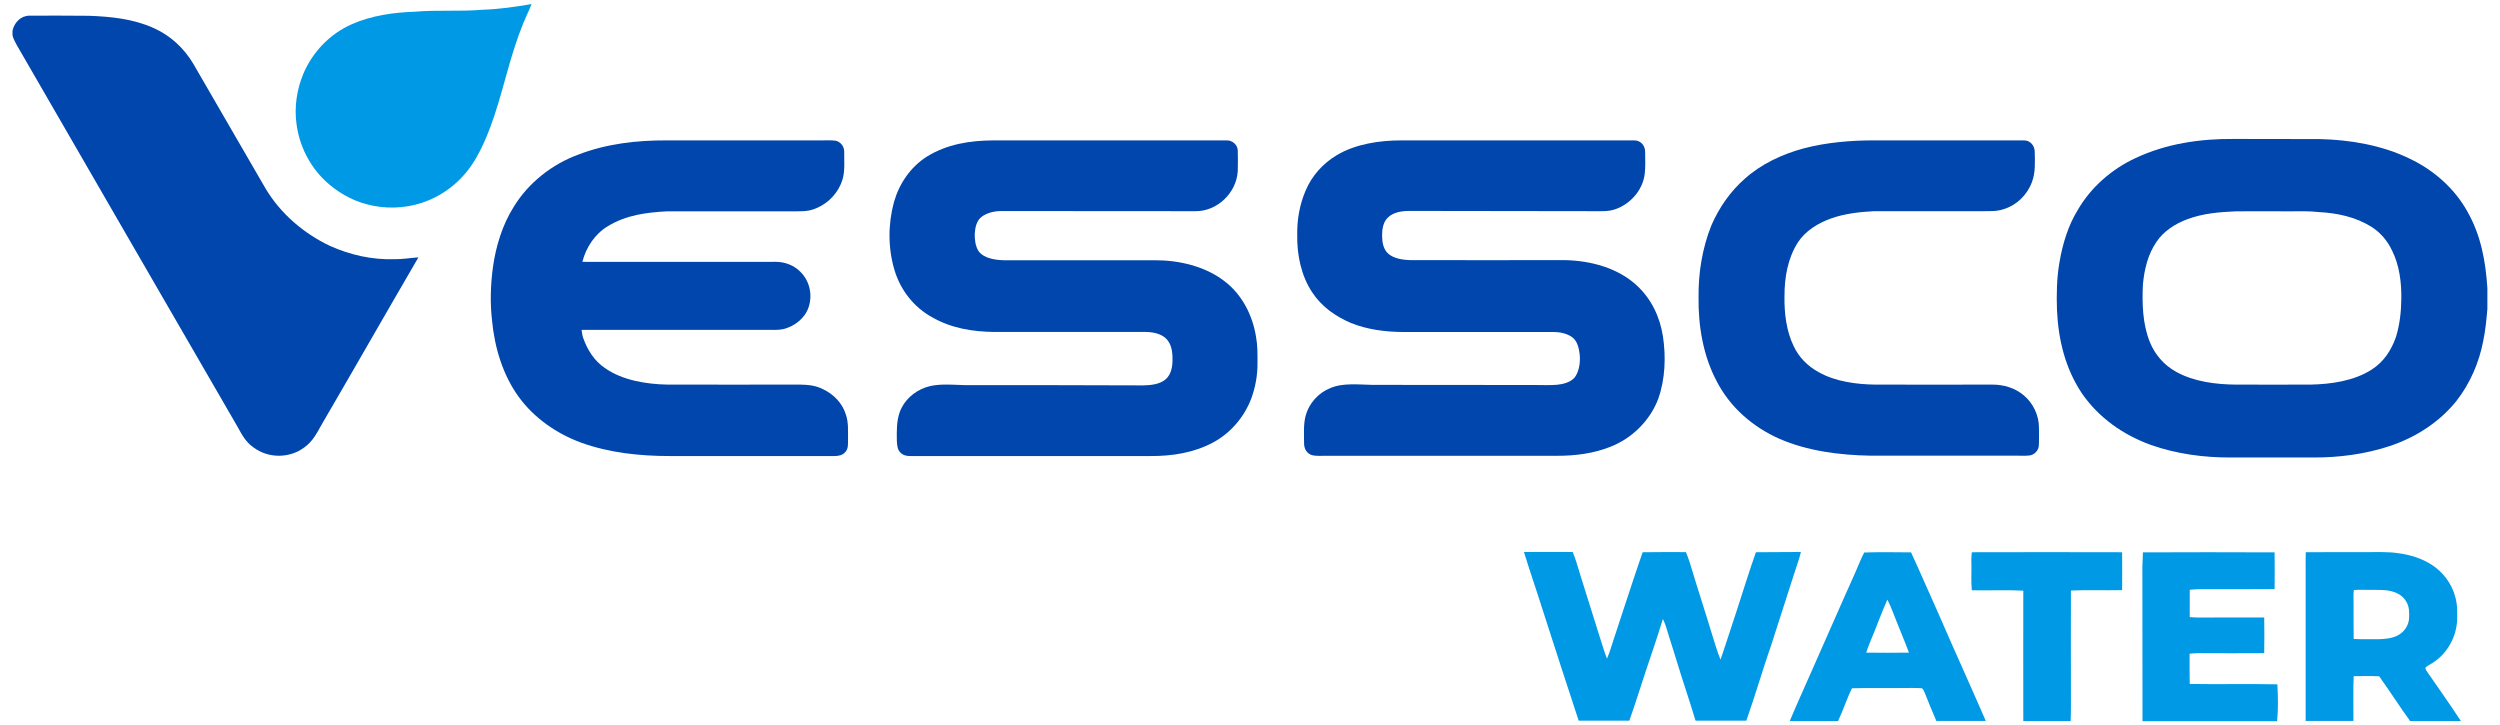
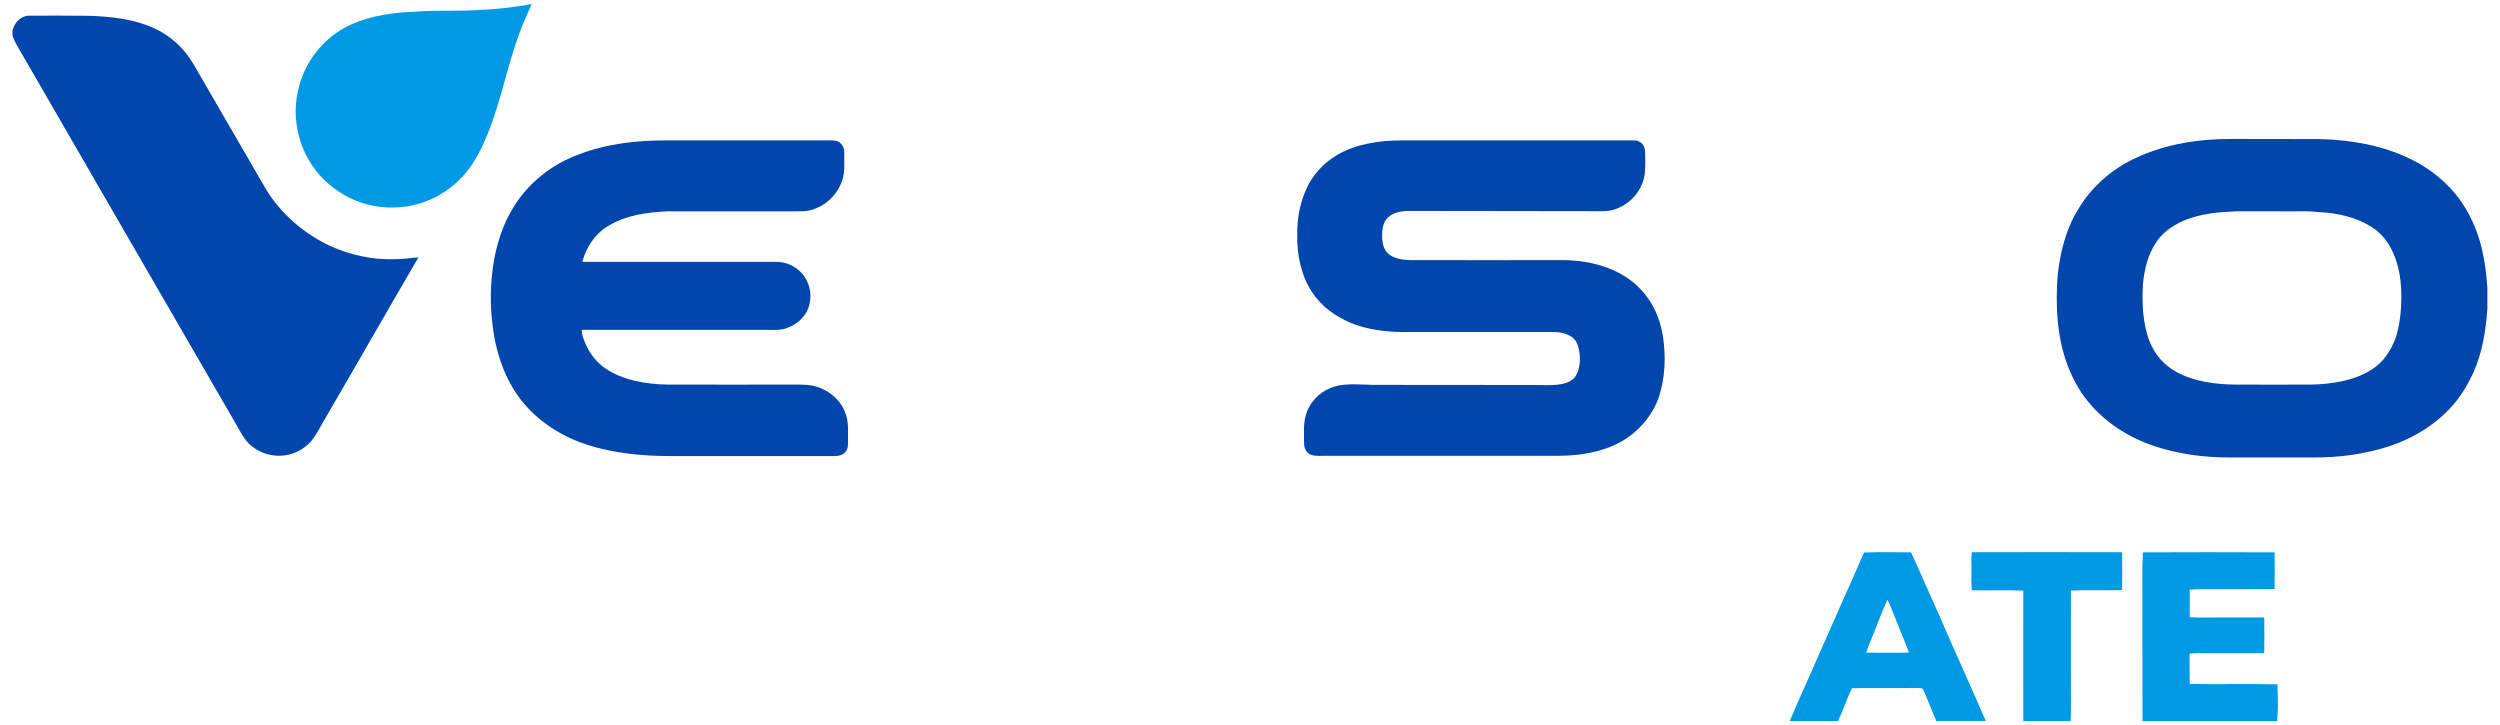
<svg xmlns="http://www.w3.org/2000/svg" version="1.1" id="Layer_1" x="0px" y="0px" viewBox="0 0 1900 551" style="enable-background:new 0 0 1900 551;" xml:space="preserve">
  <style type="text/css">
	.st0{fill:#0099E6;}
	.st1{fill:#0046AD;}
</style>
  <g>
    <path class="st0" d="M404,3.1c-1.9,4.9-4.3,9.6-6.3,14.5c-4.7,11.6-8.4,23.5-11.8,35.6c-6.2,22-12.4,46.5-23.8,66.4   c-9,16.2-24,28.9-41.7,34.6c-13.4,4.4-28.2,4.7-41.8,1c-11.8-3.1-22.7-9.5-31.6-17.9c-12-11.5-19.7-27.1-21.7-43.5   c-1.7-12.6,0.3-25.7,5.1-37.4c7-16.8,20.4-30.8,37.2-38.1c14.7-6.5,31.8-8.9,47.8-9.4c17.1-1.5,34.2,0,51.4-1.5   C379.4,7,391.7,5.2,404,3.1z" />
    <path class="st1" d="M22.3,11.9c15.1,0,30.2-0.1,45.3,0.1c16.9,0.6,34.1,2.4,49.6,9.5c12.4,5.6,22.7,15.2,29.6,26.8   c18.5,31.7,36.7,63.6,55.2,95.3c11.5,19,28.8,33.8,48.8,43.3c15.4,6.9,32,10.6,48.8,10.1c6.2,0.1,12.3-1,18.4-1.4   c-24.5,42-48.6,84.3-73.1,126.3c-4,6.9-6.9,13.4-13.6,18.1c-11.2,8.5-27.5,8.5-38.7,0c-5.8-4-8.8-9.7-12.1-15.7   C124.5,227.7,68.6,130.8,12.6,34c-1.3-2.3-2.4-4.6-3.1-7.1v-3.5C10.8,17.2,15.7,12,22.3,11.9z" />
    <path class="st1" d="M506.5,106.7c39.3,0,78.5,0,117.8,0c3.5,0,7.1-0.2,10.6,0.2c3.9,0.7,6.8,4.5,6.7,8.4   c-0.1,6.9,0.7,14.5-1.3,21.2c-3,9.7-10.4,17.8-19.8,21.7c-6.6,3-12.9,2.3-20,2.4c-31,0-62.1,0-93.1,0c-15.9,0.8-31.6,2.8-45.4,11.3   c-9.9,5.9-16.6,16.1-19.4,27.1c49,0.1,98,0,147,0c7.2,0,14.2,2.8,19.1,8c6.7,6.9,8.9,17.2,5.9,26.3c-2.7,8.5-10.6,14.6-19.1,16.8   c-4.1,0.9-8.7,0.6-12.9,0.6c-46.9,0-93.7,0-140.6,0c0.3,2.1,0.5,4.1,1.2,6.1c3.2,9.1,8.4,17.4,16.5,22.9   c13.3,9.4,31.6,12.3,47.5,12.6c33.7,0.1,67.4,0,101,0c6.1,0.1,11.9,0.7,17.3,3.5c8.1,3.8,14.8,10.7,17.4,19.4   c2.1,6.3,1.5,12.3,1.6,18.9c-0.1,3.4,0.4,6.8-2.1,9.5c-2.2,2.5-5.2,3-8.4,3c-41.6,0-83.2,0-124.8,0c-22.8,0-46-2.4-67.6-10.2   c-18.5-6.8-35.7-18.7-47.4-34.8c-12-16.5-18.3-37.4-20.2-57.6c-1.6-13.4-1.2-27.3,0.6-40.7c2.2-16,7.2-32.5,15.9-46.2   c11.2-18.3,29.2-32.4,49.3-39.7C461.1,109.2,484.1,106.6,506.5,106.7z" />
-     <path class="st1" d="M755,106.7c58.9,0,118.4,0,177.2,0c4.3-0.2,8.4,3.3,8.5,7.7c0.2,5.2,0.1,10.5,0,15.7   c-1,16.5-15.6,30.6-32.2,30.4c-49.2,0-98.4-0.1-147.6-0.1c-5.1,0-10.8,1.3-14.9,4.4c-3.9,3-4.9,8.3-5.2,12.9   c-0.1,4.4,0.5,9.5,3,13.3c4.2,5.5,12.7,6.6,19.1,6.8c38.3,0,76.6,0,114.9,0c18-0.1,37.9,4.5,52.4,15.6   c13.6,10.1,21.8,26.1,24.4,42.7c1.2,6.5,1.1,13,1.1,19.6c0.1,9.1-1.5,18.2-4.6,26.8c-5.3,14.2-15.5,26.3-28.8,33.6   c-15,8.1-31.5,10.6-48.4,10.5c-60.7,0-121.5,0-182.2,0c-2.9,0-5.6-0.6-7.6-2.9c-2.2-2.3-2.3-5.6-2.5-8.6c-0.1-7.2-0.3-15,2.2-21.9   c3.2-8.9,10.8-15.7,19.7-18.8c9-3.2,20.3-1.9,29.7-1.7c45.2,0,90.4,0,135.6,0.2c5.8-0.1,12.9-0.8,17.3-4.8c4.2-3.9,5.1-9.9,5-15.4   c0-5.5-0.8-11.4-5-15.5c-3.9-3.7-10.2-4.9-15.4-4.9c-38.3,0-76.6,0-114.9,0c-16.7-0.2-32.9-2.8-47.6-11.3   c-13.6-7.5-23.6-20.3-28.2-35.1c-5.2-16.9-5.2-35.3-0.6-52.3c4-14,12.5-26.6,24.9-34.5C719.7,109.5,737.2,106.8,755,106.7z" />
    <path class="st1" d="M1064.8,106.7c58.8,0,118.5,0,177.2,0c4.8-0.1,8.3,3.9,8.3,8.5c0.1,5.6,0.3,11.3-0.3,16.9   c-1.5,12.6-11.2,23.4-23.2,27.2c-3.8,1.2-7.6,1.2-11.6,1.2c-48.2-0.1-96.3-0.1-144.5-0.2c-5.8,0.1-11.8,1-16.1,5.2   c-3.6,3.6-4.3,9.3-4.2,14.1c0.1,4.8,1,10.1,4.9,13.4c4.3,3.6,10.9,4.5,16.3,4.7c39.3,0.1,78.6,0,117.8,0   c19.4,0.4,40.1,5.8,54.6,19.3c11,10.1,17.5,23.8,19.8,38.4c2.4,15.7,1.8,32.6-3.5,47.6c-6.2,16.6-20,30.2-36.5,36.6   c-12.9,5.1-26.4,6.8-40.3,6.8c-58.4,0-116.8,0-175.3,0c-3.6-0.1-7.6,0.4-11.1-0.5c-4-1.2-6-4.9-6-8.9c0-6.9-0.6-14.4,1.2-21.1   c2.5-9.3,9.6-17.3,18.6-20.9c9.5-4.2,21.8-2.7,32-2.5c41.3,0,82.5,0,123.8,0.1c5.6,0,11.3,0.3,16.9-0.2c4.6-0.5,10.1-1.9,13.2-5.6   c3.5-4.7,4.3-11.6,3.8-17.2c-0.6-4.8-1.6-10.2-5.7-13.3c-4-2.9-9.4-4-14.3-4c-38.3,0-76.6,0-114.9,0c-13.1-0.1-26.9-1.9-39.1-6.9   c-11.7-5-22.2-12.4-29.3-23.2c-8.4-12.5-11.7-28.7-11.4-43.6c-0.2-11.5,1.8-23.2,6.4-33.8c4.7-11.2,13.2-20.7,23.7-26.9   C1030.2,109.4,1048.5,106.7,1064.8,106.7z" />
-     <path class="st1" d="M1425.2,106.7c37.5,0,75.4,0,112.9,0c4.8-0.1,8.2,3.9,8.3,8.5c0.1,7.6,0.7,15.9-2.1,23.1   c-3.6,9.9-11.8,17.8-21.9,20.8c-5.3,1.7-10.5,1.3-16,1.4c-27.4,0-54.8,0-82.2,0c-10.9,0.6-22.2,1.8-32.5,5.5   c-9.7,3.4-19.6,9.4-25.3,18.2c-7.8,12.3-10.2,26.6-10.2,41c-0.2,12.8,1.4,26.5,7.1,38.1c4,8.4,10.8,15.2,19,19.6   c12.6,7.1,28.5,9.2,42.8,9.4c29.7,0.1,59.4,0,89.2,0c8.6,0,17,2.5,23.7,8.1c7.2,6,11.6,15.2,11.6,24.6c0,4.6,0.2,9.2-0.1,13.8   c-0.3,3.8-3.6,7.1-7.4,7.4c-3.3,0.3-6.6,0.1-9.9,0.1c-37,0-73.9,0-110.9,0c-23-0.4-47.6-3.5-68.9-12.8c-20.4-9-37.7-24.1-47.9-44.1   c-10.1-19.2-13.9-41.8-13.6-63.4c-0.2-18.7,2.8-37.2,9.7-54.6c5.9-13.6,14.4-25.9,25.6-35.7c12.4-11.1,28.5-18.6,44.5-22.9   C1388.2,108.2,1407,106.6,1425.2,106.7z" />
    <path class="st1" d="M1875.4,161.1c-9.7-17.7-25.7-31.8-43.8-40.4c-21-10.3-45.5-14.5-68.7-15c-21.8-0.1-43.6,0-65.4-0.1   c-25.4-0.2-51.3,3.6-74.4,14.5c-18,8.3-33.9,22.1-43.9,39.3c-7.5,12.1-11.8,26.5-14.1,40.5c-2,11.8-2.2,23.7-1.8,35.7   c1,22.6,6.3,44.4,18.9,63.3c12.8,18.6,31.5,31.7,52.6,39.3c19.3,6.8,40.3,9.6,60.6,9.5c20.8,0,41.6,0,62.4,0   c19.6,0.1,39.7-2.5,58.4-8.7c19.7-6.6,37.6-18,50.7-34.3c10.3-13.2,17.1-28.9,20.3-45.3c1.7-8.2,2.5-16.3,3.2-24.6v-15.8   C1889.1,198.5,1885.5,179,1875.4,161.1z M1825,227.2c-0.1,9.7-1.2,19.5-4,28.7c-3.5,10.1-9.3,19.1-18.4,24.9   c-13.4,8.7-31,11.2-46.7,11.5c-18.8,0.1-37.6,0-56.5,0c-15.2-0.1-32-2.2-45.5-9.7c-9.1-5-16.1-13-20-22.6   c-5.5-13.5-6-29.3-5.3-43.6c1-11.4,3.8-23.2,10.4-32.7c5.4-8.1,14.4-13.8,23.4-17.1c12.1-4.5,24.2-5.4,36.9-6   c13.5-0.1,27.1,0,40.6,0c7.6,0,15-0.3,22.6,0.6c13.8,0.7,27.7,3.7,39.5,11c7.1,4.4,12.6,10.9,16.1,18.5   C1823.6,201.8,1825.2,214.9,1825,227.2z" />
    <path class="st0" d="M1498.6,419.7c38.1-0.1,76.2-0.1,114.2,0c0.1,9.6,0.1,19.2,0,28.8c-13,0.3-25.9-0.3-38.9,0.3   c-0.1,25.8,0,51.6,0,77.4c0,7.3,0.1,14.5-0.2,21.8h-36c-0.1-33,0-66.1,0-99.1c-13-0.7-26.1,0-39.1-0.3c-0.6-5.8-0.3-11.6-0.3-17.4   C1498.2,427.3,1498.1,423.5,1498.6,419.7z" />
    <path class="st0" d="M1628.6,419.8c33.4-0.2,66.8-0.1,100.1,0c0.1,9.3,0.1,18.6,0,27.9c-15.1,0.2-30.1,0-45.2,0.1   c-6.5,0.1-12.8-0.3-19.3,0.4c0,6.9,0,13.8,0,20.8c6.1,0.6,12.2,0.2,18.3,0.3c12.8,0,25.5-0.1,38.3,0c0.2,9,0.1,18,0,27.1   c-16.8,0.2-33.5,0-50.3,0c-2.1,0-4.2,0.2-6.4,0.4c0,7.7-0.1,15.3,0.1,23c22.2,0.4,44.4-0.2,66.6,0.3c0.5,9.2,0.7,18.8-0.2,28   h-102.3c-0.1-39.3,0-78.5-0.1-117.8C1628.5,426.7,1628.4,423.2,1628.6,419.8z" />
-     <path class="st0" d="M1334.5,419.7c-5.1,14.3-9.5,28.8-14.2,43.2c-4.3,12.8-8.3,25.7-12.7,38.4c-2.4-5.6-3.9-11.3-5.8-17.1   c-5.7-18.9-11.9-37.7-17.6-56.7c-0.8-2.7-1.9-5.3-2.9-7.9c-11,0-22-0.1-32.9,0.1c-7.7,22.2-14.8,44.6-22.2,66.8   c-1.6,4.8-2.9,9.5-4.9,14.1c-2.5-6.4-4.3-13.1-6.5-19.7c-5.5-17.9-11.3-35.6-16.7-53.5c-0.8-2.7-1.8-5.3-2.9-7.9   c-12.3,0-24.7-0.1-37,0c4.6,15,9.8,29.9,14.5,44.9c9,27.8,17.9,55.6,27.1,83.3h38.5c4.6-12.9,8.6-26.1,13-39.2   c4.3-12.7,8.6-25.3,12.5-38.1c2.1,4.2,3.2,8.7,4.6,13.2c4.4,13.5,8.3,27.1,12.8,40.6c2.6,7.8,5,15.6,7.4,23.5h38.6   c6.9-19.5,12.6-39.4,19.4-58.9c5.6-17.8,11.5-35.4,17.1-53.2c1.7-5.4,3.7-10.6,5-16.1C1357.3,419.6,1345.9,419.6,1334.5,419.7z" />
-     <path class="st0" d="M1844.6,510.5c-0.5-0.9-1.9-2.5-1-3.4c1.9-1.5,4.1-2.5,6.1-3.9c10.4-7,17-19,17.7-31.5   c0.2-6.2,0.3-12.1-1.4-18.1c-2.7-10.1-9.3-18.9-18.1-24.5c-7.5-4.8-16.1-7.4-24.8-8.6c-8.1-1.3-16.4-0.8-24.7-0.9   c-15.3,0.1-30.7-0.1-46,0.1c-0.2,3.8-0.1,7.6-0.1,11.4c0,38.9,0,77.9,0,116.8h36.3c0.1-11.3-0.3-22.7,0.2-34   c6.4-0.1,12.9-0.2,19.4,0.1c8,11.2,15.4,22.8,23.5,34h38.6C1862,535.3,1853.2,523,1844.6,510.5z M1830.9,469.7   c-0.2,5.5-3.6,10.5-8.4,13.1c-4.4,2.4-10.1,2.9-15.1,3c-6.2,0-12.4,0.1-18.6-0.2c-0.2-8.9,0-17.9-0.1-26.8c0-3.4-0.2-7,0.2-10.4   c4.2-0.3,8.4-0.1,12.5-0.1c6,0.1,12.2-0.4,18,1.6c3.9,1.3,7.3,3.7,9.4,7.4C1831.1,461.2,1831.1,465.3,1830.9,469.7z" />
    <path class="st0" d="M1473.2,466.3c-7-15.5-13.7-31.1-20.8-46.5c-11.8-0.1-23.7-0.3-35.6,0.1c-2.7,5.1-4.6,10.5-7,15.7   c-11,24.4-21.6,49-32.5,73.4c-5.7,13-11.6,25.9-17.1,39h36.7c3.9-8.1,6.6-16.9,10.6-24.9c12.1-0.4,24.3,0,36.5-0.2   c5.6,0.1,11.2-0.3,16.7,0.2c1,0.7,1.5,2.2,2,3.2c2.9,7.2,5.8,14.5,8.9,21.6h37.6C1497.4,520.7,1485,493.6,1473.2,466.3z    M1418.3,496c1.1-3.3,2.3-6.6,3.7-9.8c4.3-10.1,7.9-20.5,12.4-30.5c2.9,5.5,4.9,11.6,7.3,17.4c3,7.7,6.3,15.2,9.1,22.9   C1439.9,496.1,1429.1,496.2,1418.3,496z" />
  </g>
</svg>